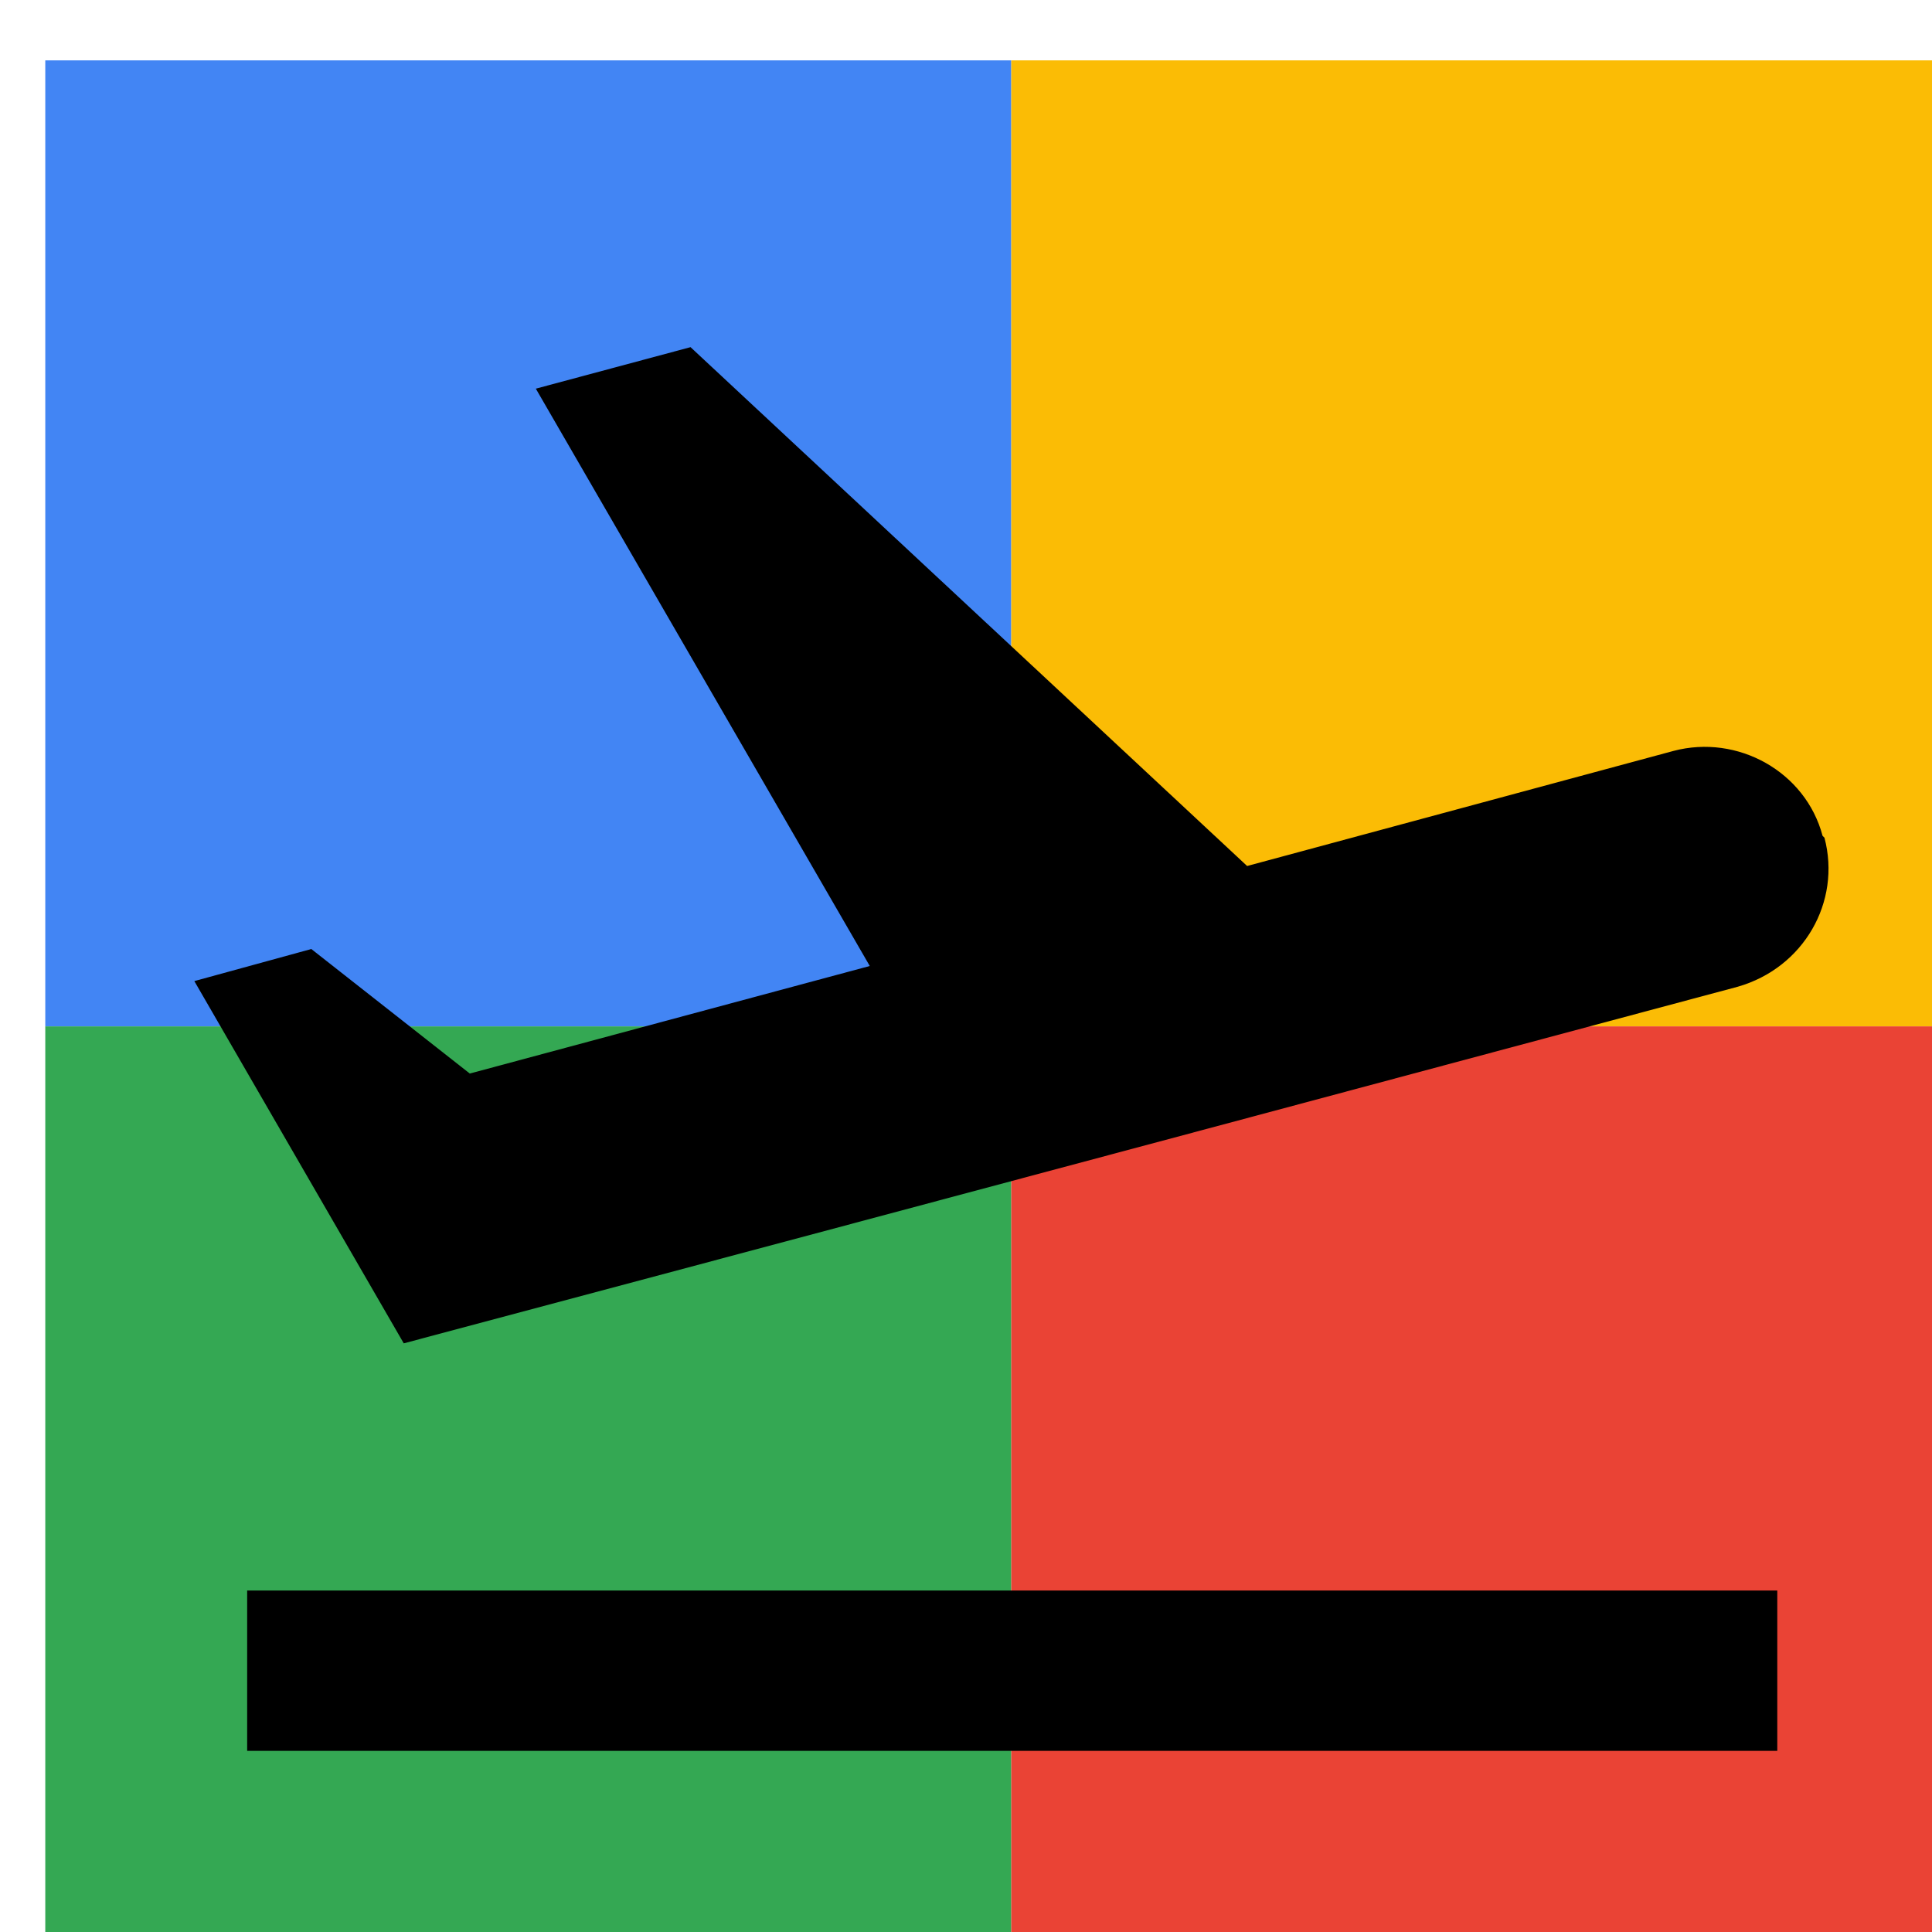
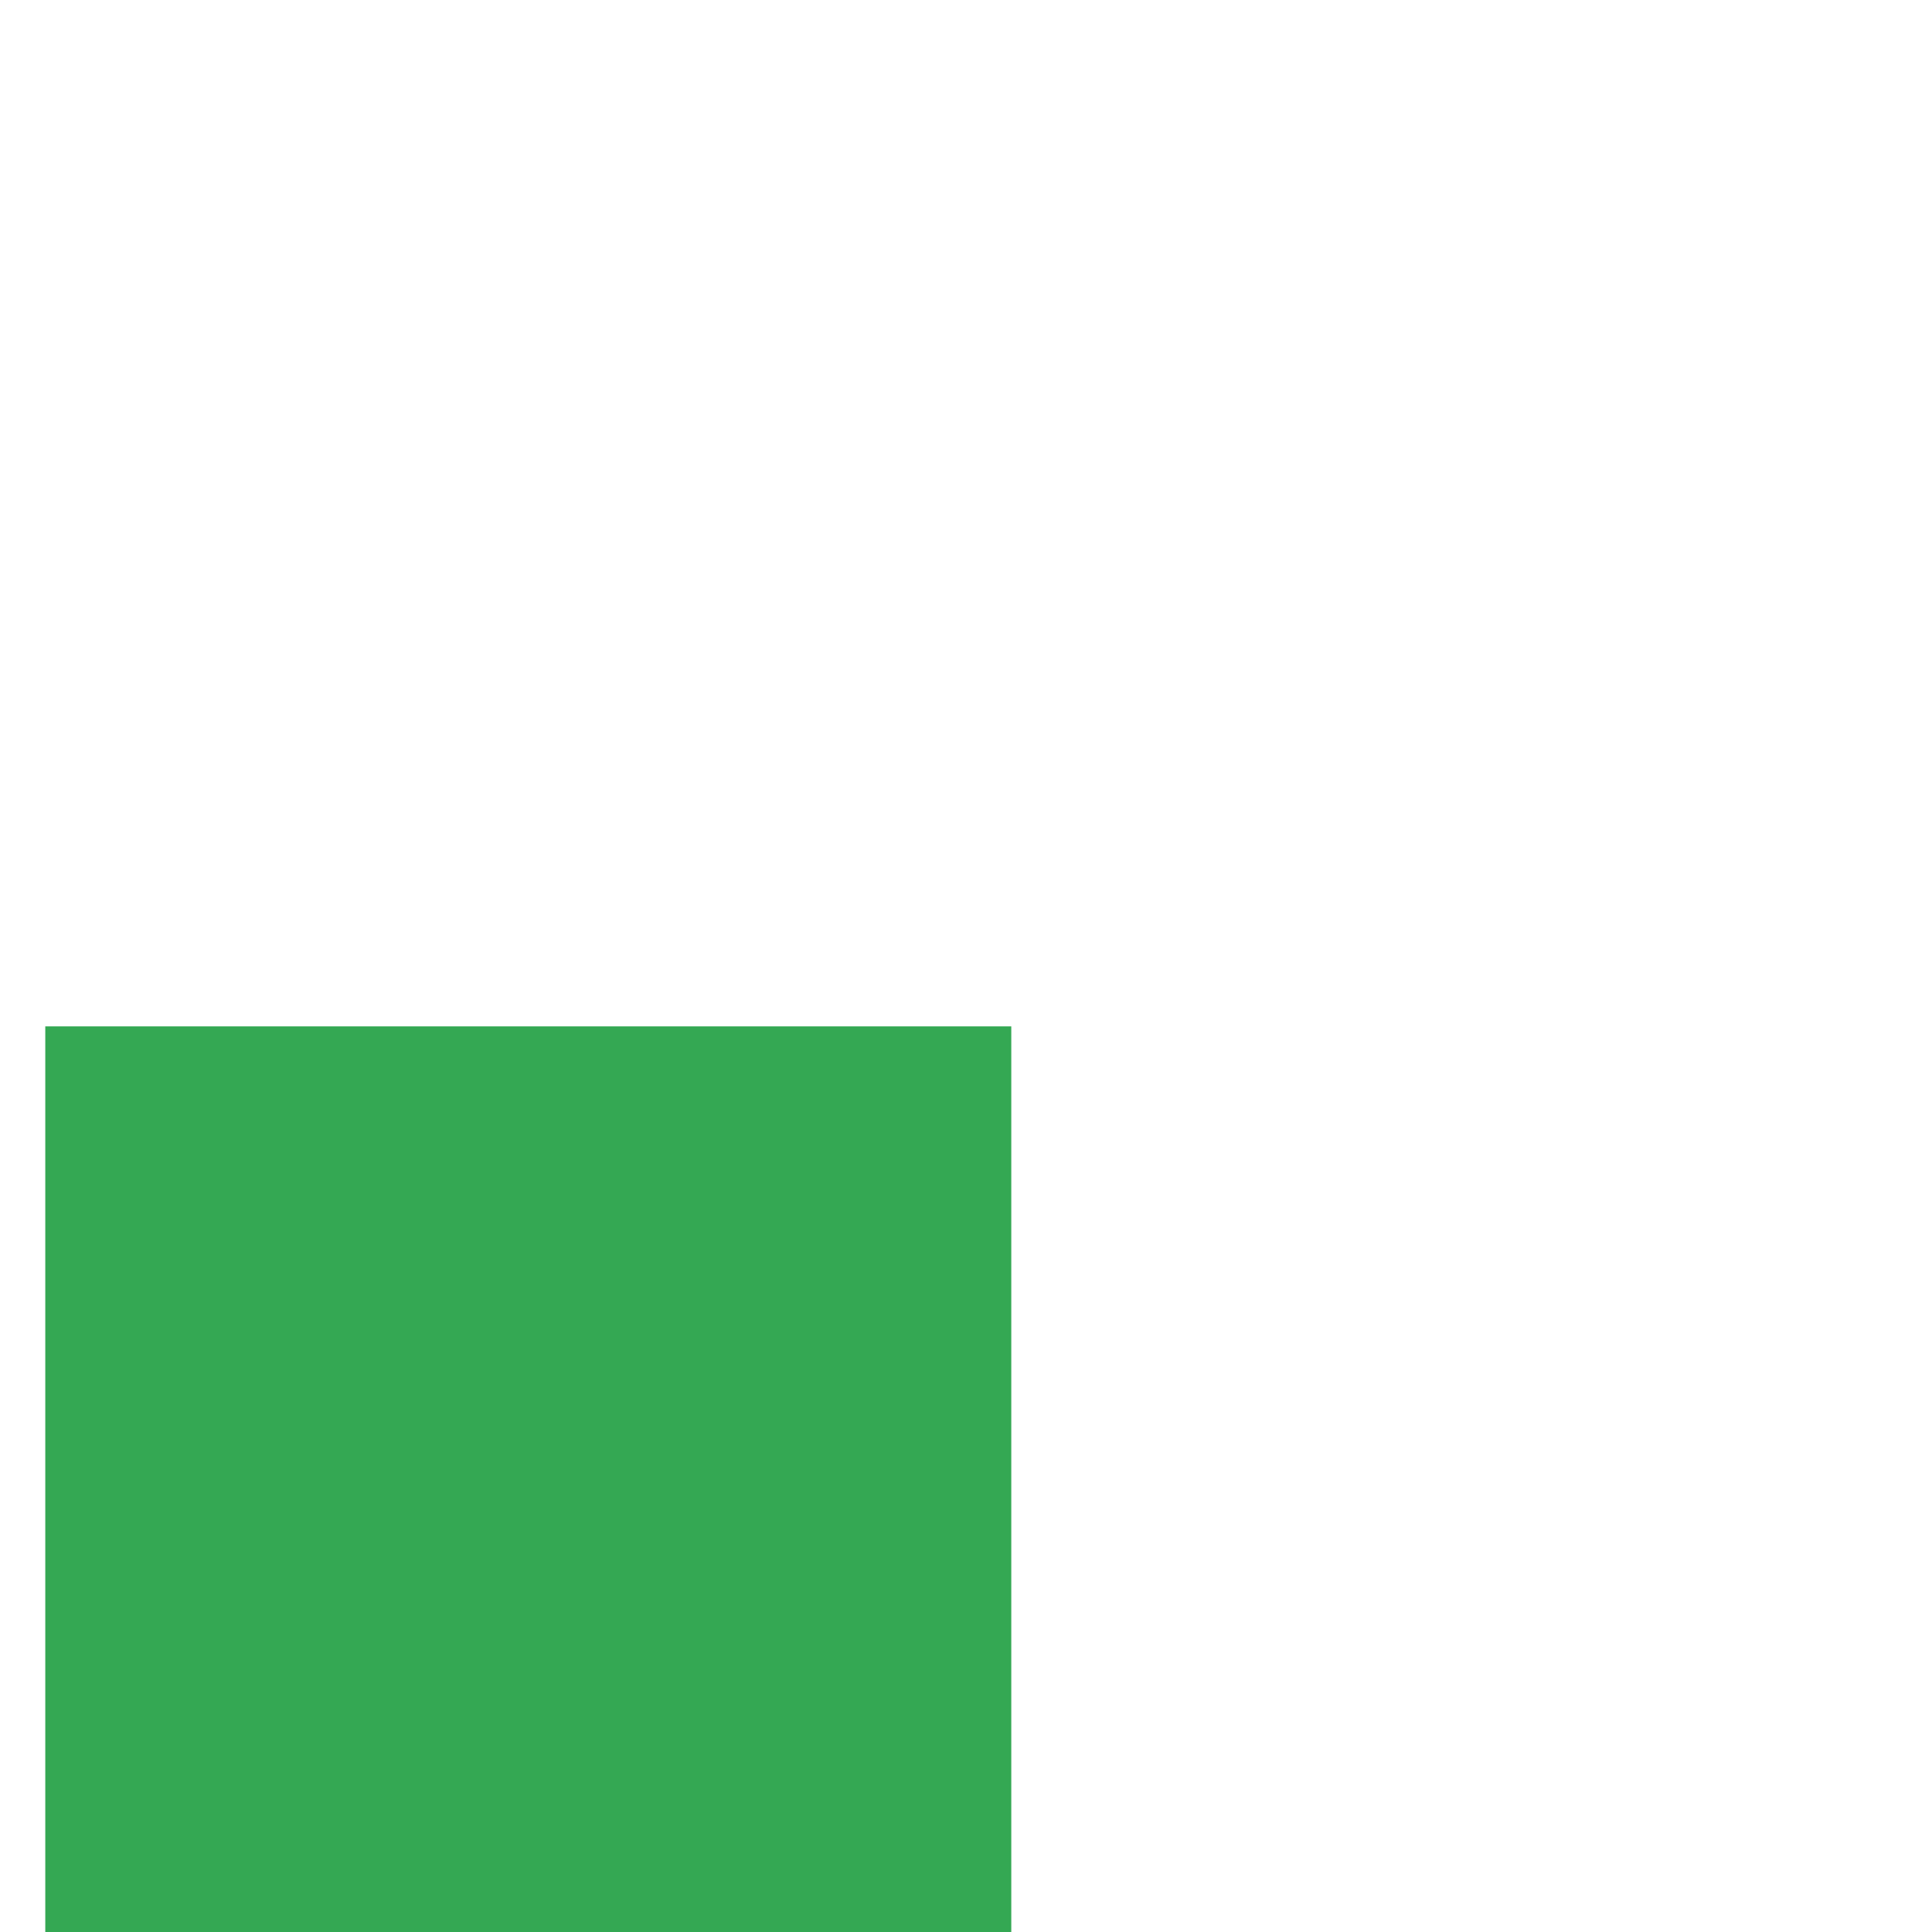
<svg xmlns="http://www.w3.org/2000/svg" viewBox="0 0 1024 1024">
  <defs>
    <filter id="f1" x="0" y="0" width="200%" height="200%">
      <feOffset result="offOut" in="SourceAlpha" dx="24" dy="32" />
      <feGaussianBlur result="blurOut" in="offOut" stdDeviation="16" />
      <feBlend in="SourceGraphic" in2="blurOut" mode="normal" />
    </filter>
    <g id="base">
-       <rect x="0" y="0" width="512" height="512" fill="#4285F4" />
      <rect x="0" y="512" width="512" height="512" fill="#34A853" />
-       <rect x="512" y="0" width="512" height="512" fill="#FBBC05" />
-       <rect x="512" y="512" width="512" height="512" fill="#EA4335" />
    </g>
    <g id="asset123" desc="Material Icons (Apache 2.0)/UI Actions/flight takeoff">
-       <path d="m107 811 h811 v85 H107 ZM942 411 C933 377 897 357 863 366 L637 427 342 152 260 174 l177 306 -212 57 -84 -66 -62 17 111 192 c0 0 304 -81 707 -189 35 -10 55 -45 46 -79 z" />
-     </g>
+       </g>
  </defs>
  <g filter="url(#f1)">
    <use href="#base" />
    <use href="#asset123" fill="black" />
  </g>
</svg>